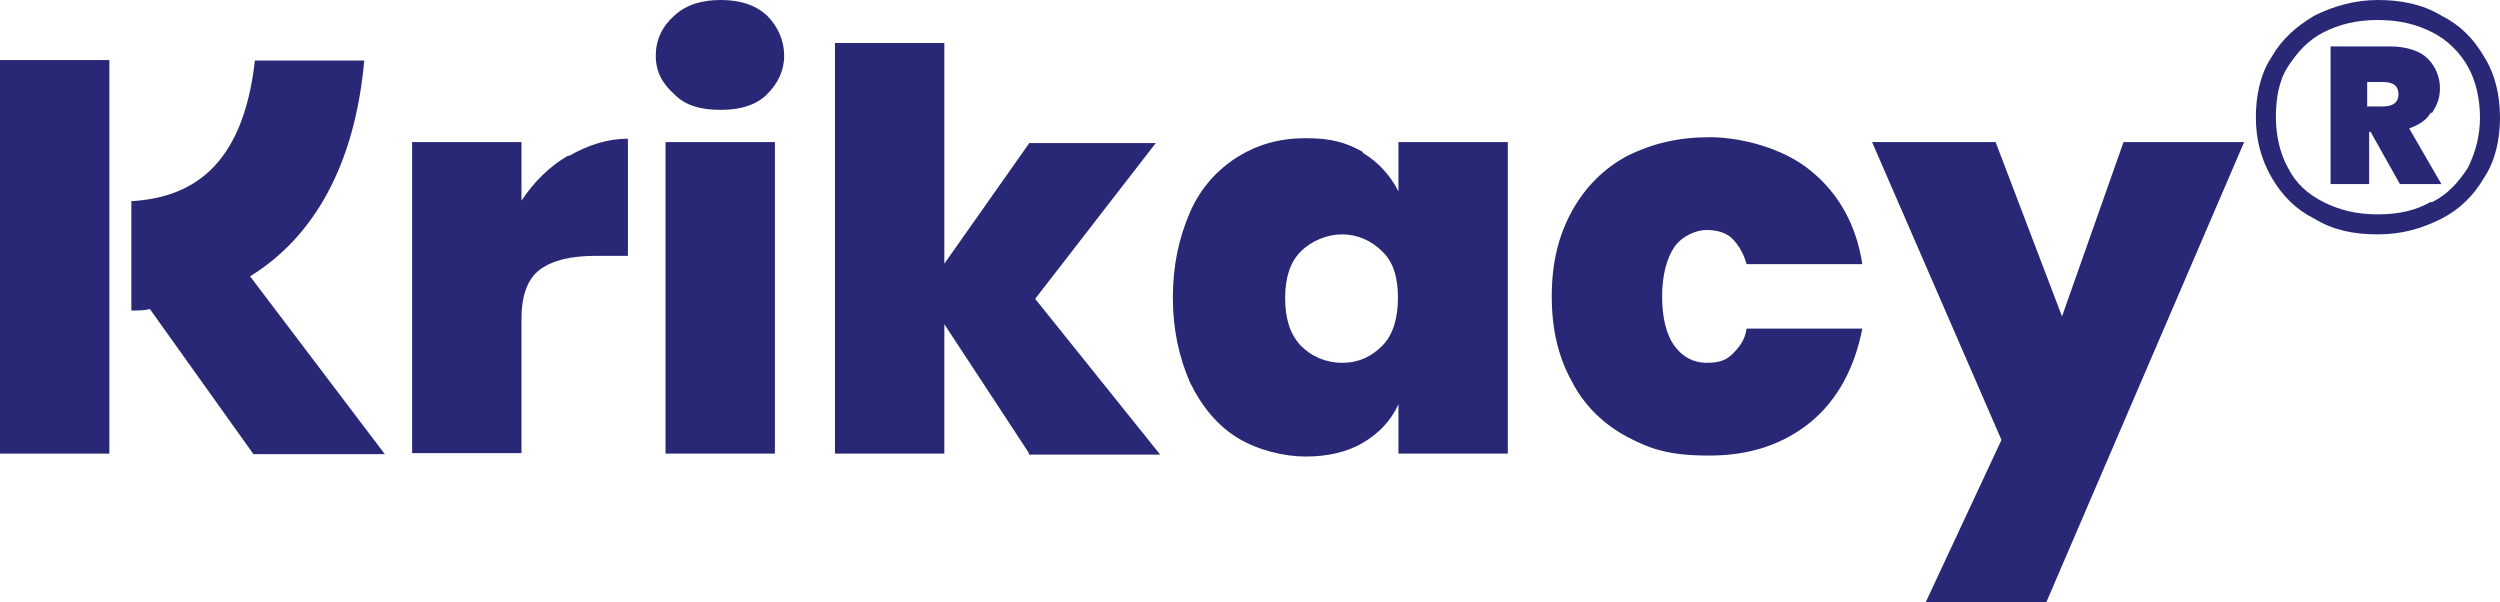
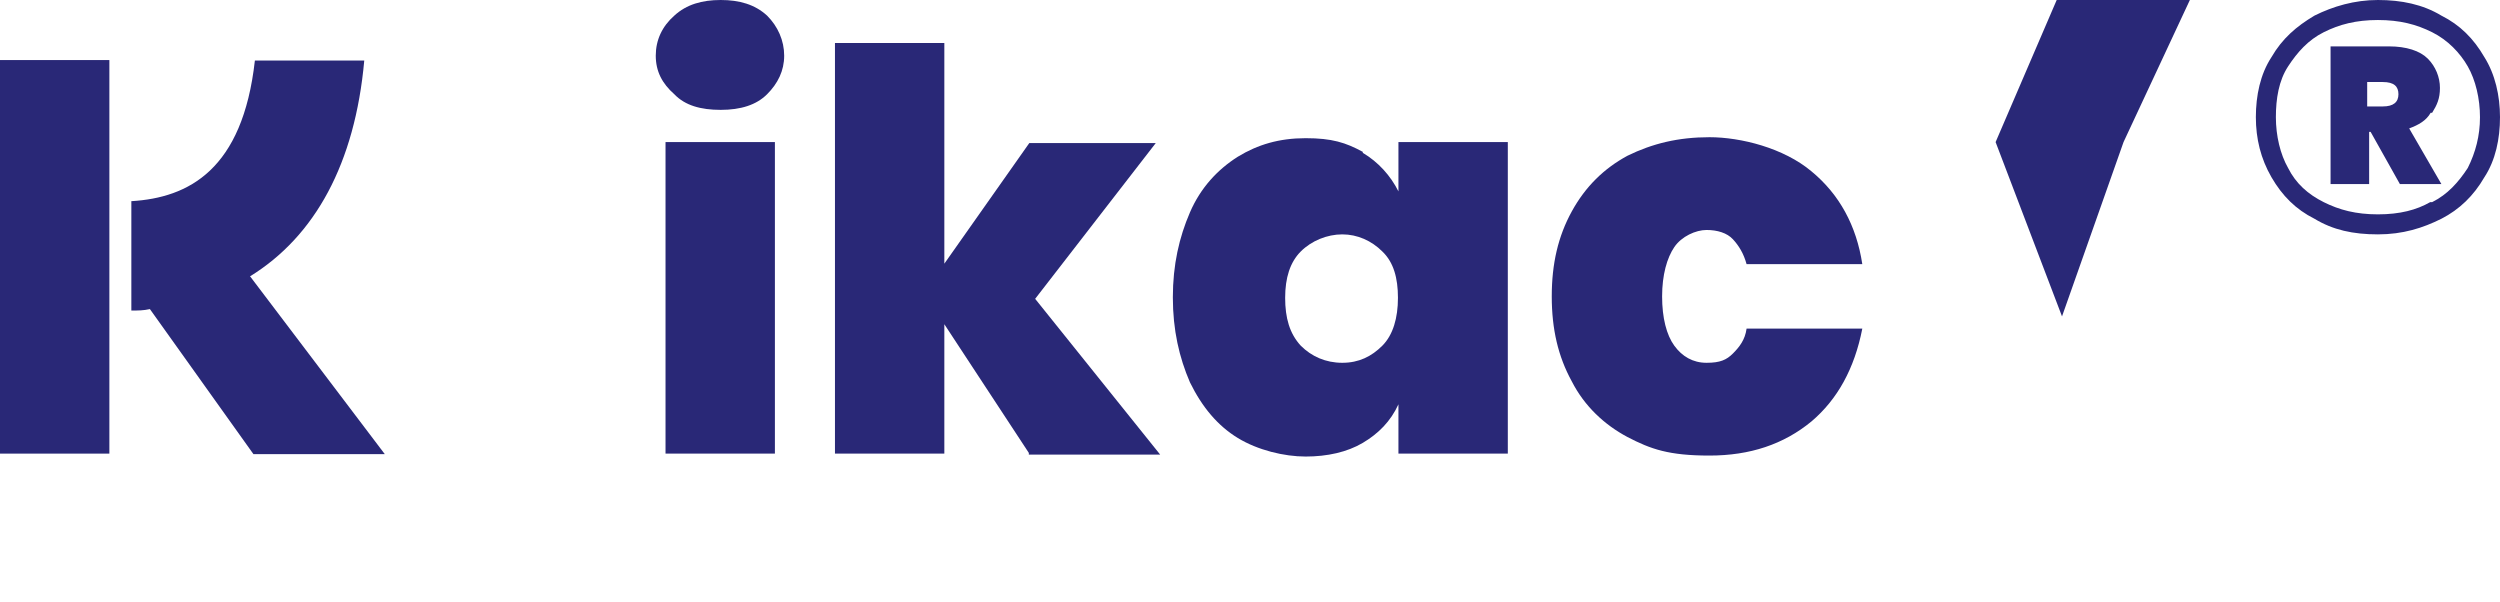
<svg xmlns="http://www.w3.org/2000/svg" viewBox="0 0 512 123.3" version="1.1">
  <defs>
    <style>
      .cls-1 {
        fill: #292877;
      }
    </style>
  </defs>
  <g>
    <g id="Layer_1">
      <g data-name="Layer_1" id="Layer_1-2">
        <g id="Layer_1-2">
          <g>
            <path d="M500,3.2c3.8,1.9,6.6,4.7,8.8,8.5,2.2,3.5,3.2,7.9,3.2,12.3s-.9,8.8-3.2,12.3c-2.2,3.8-5.1,6.6-8.8,8.5-3.8,1.9-7.9,3.2-13,3.2s-9.2-.9-13-3.2c-3.8-1.9-6.6-4.7-8.8-8.5s-3.2-7.9-3.2-12.3.9-8.8,3.2-12.3c2.2-3.8,5.1-6.3,8.8-8.5C477.8,1.3,482.2,0,487,0s9.2.9,13,3.2ZM498.1,41.4c3.2-1.6,5.4-4.1,7.3-7,1.6-3.2,2.5-6.6,2.5-10.4s-.9-7.6-2.5-10.4-4.1-5.4-7.3-7-6.6-2.5-11.1-2.5-7.9.9-11.1,2.5c-3.2,1.6-5.4,4.1-7.3,7s-2.5,6.6-2.5,10.4.9,7.6,2.5,10.4c1.6,3.2,4.1,5.4,7.3,7s6.6,2.5,11.1,2.5,7.9-.9,10.7-2.5h.4ZM497.8,23.1c-.9,1.6-2.5,2.5-4.4,3.2l6.6,11.4h-8.5l-6-10.7h-.3v10.7h-7.9V9.5h12c3.5,0,6.3.9,7.9,2.5s2.5,3.8,2.5,6-.6,3.5-1.6,5.1h-.3ZM484.8,21.8h3.2c2.2,0,3.2-.9,3.2-2.5s-.9-2.5-3.2-2.5h-3.2v5.1h0Z" class="cls-1" />
-             <path d="M116.6,31.9c3.8-2.2,7.9-3.5,12-3.5v24h-6.6c-5.1,0-8.8.9-11.4,2.8s-3.8,5.4-3.8,10.1v27.5h-22.4V29.1h22.4v12c2.5-3.8,5.7-7,9.5-9.2,0,0,.3,0,.3,0Z" class="cls-1" />
            <path d="M138.1,3.2c2.5-2.3,5.7-3.2,9.5-3.2s7,.9,9.5,3.2c2.2,2.2,3.5,5.1,3.5,8.2s-1.3,5.7-3.5,7.9-5.4,3.2-9.5,3.2-7.3-.9-9.5-3.2c-2.5-2.2-3.8-4.7-3.8-7.9s1.3-6,3.8-8.2ZM158.7,29.1v63.8h-22.4V29.1h22.4Z" class="cls-1" />
            <path d="M210.8,92.9l-17.4-26.5v26.5h-22.4V8.8h22.4v45.2l17.4-24.7h25.9l-24.7,31.9,25.6,31.9h-26.9v-.3h0Z" class="cls-1" />
            <path d="M279.1,31.3c3.2,1.9,5.7,4.7,7.3,7.9v-10.1h22.4v63.8h-22.4v-10.1c-1.6,3.5-4.1,6-7.3,7.9s-7.3,2.8-11.7,2.8-9.8-1.3-13.9-3.8-7.3-6.3-9.8-11.4c-2.2-5.1-3.5-10.7-3.5-17.4s1.3-12.3,3.5-17.4,5.7-8.8,9.8-11.4c4.1-2.5,8.5-3.8,13.9-3.8s8.2.9,11.7,2.8v.2ZM266.4,51.5c-2.2,2.2-3.2,5.4-3.2,9.5s.9,7.3,3.2,9.8c2.2,2.2,5.1,3.5,8.5,3.5s6-1.3,8.2-3.5,3.2-5.7,3.2-9.8-.9-7.3-3.2-9.5c-2.2-2.2-5.1-3.5-8.2-3.5s-6.3,1.3-8.5,3.5Z" class="cls-1" />
            <path d="M371,35.1c5.7,4.7,9.2,11.1,10.4,19h-23.7c-.6-2.2-1.6-3.8-2.8-5.1s-3.2-1.9-5.4-1.9-5.1,1.3-6.6,3.5-2.5,5.7-2.5,10.1.9,7.9,2.5,10.1,3.8,3.5,6.6,3.5,4.1-.6,5.4-1.9,2.5-2.8,2.8-5.1h23.7c-1.6,8.2-5.1,14.5-10.4,19-5.7,4.7-12.6,7-20.9,7s-12-1.3-16.8-3.8c-4.7-2.5-8.8-6.3-11.4-11.4-2.8-5.1-4.1-10.7-4.1-17.4s1.3-12.3,4.1-17.4,6.6-8.8,11.4-11.4c5.1-2.5,10.4-3.8,16.8-3.8s15.2,2.2,20.9,7Z" class="cls-1" />
-             <path d="M408.7,29.1l13.6,35.7,12.6-35.7h24.7l-40.5,94.2h-24.7l15.5-33.2-26.5-61s25.3,0,25.3,0Z" class="cls-1" />
+             <path d="M408.7,29.1l13.6,35.7,12.6-35.7h24.7h-24.7l15.5-33.2-26.5-61s25.3,0,25.3,0Z" class="cls-1" />
            <g>
              <path d="M51.2,56.6c13.3-8.2,21.5-23.1,23.4-44.2h-22.4c-2.5,22.4-13.6,28.1-25.3,28.8v22.4c1.3,0,2.5,0,3.8-.3l21.2,29.7h26.9l-27.5-36.3h0Z" class="cls-1" />
              <polygon points="0 12.3 0 92.9 22.4 92.9 22.4 63.8 22.4 41.4 22.4 12.3 0 12.3" class="cls-1" />
            </g>
          </g>
        </g>
      </g>
    </g>
  </g>
</svg>